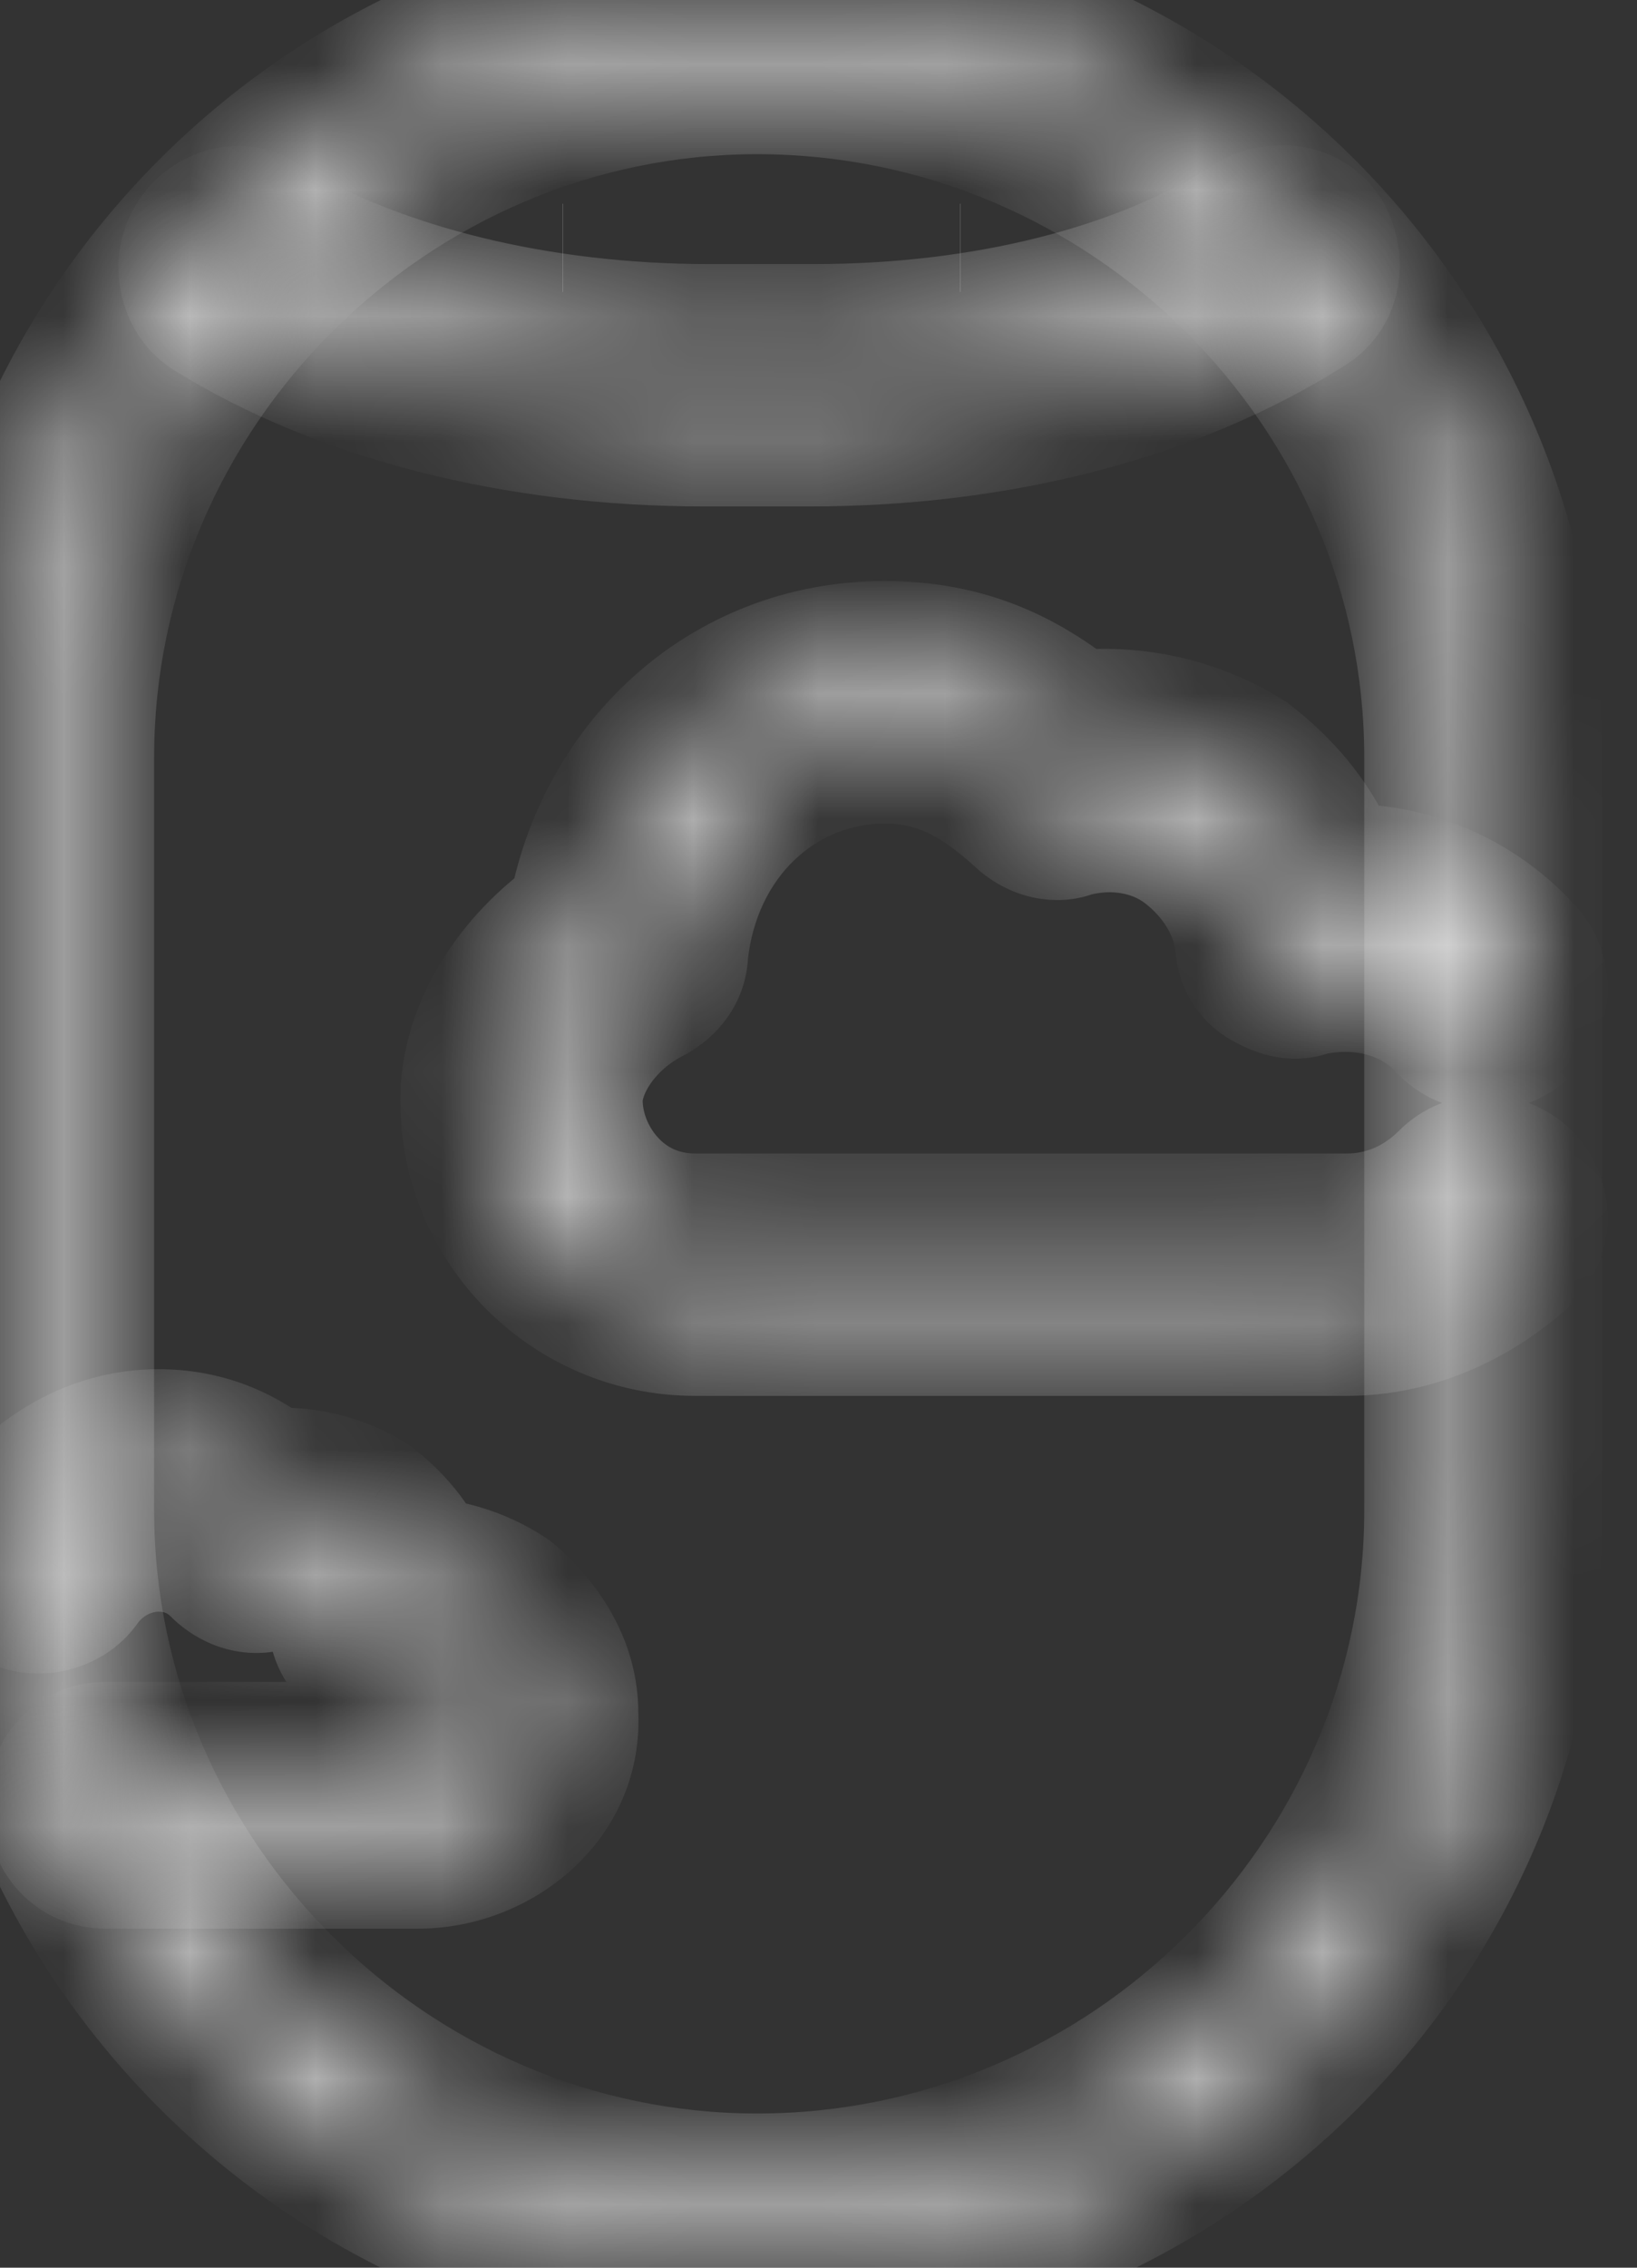
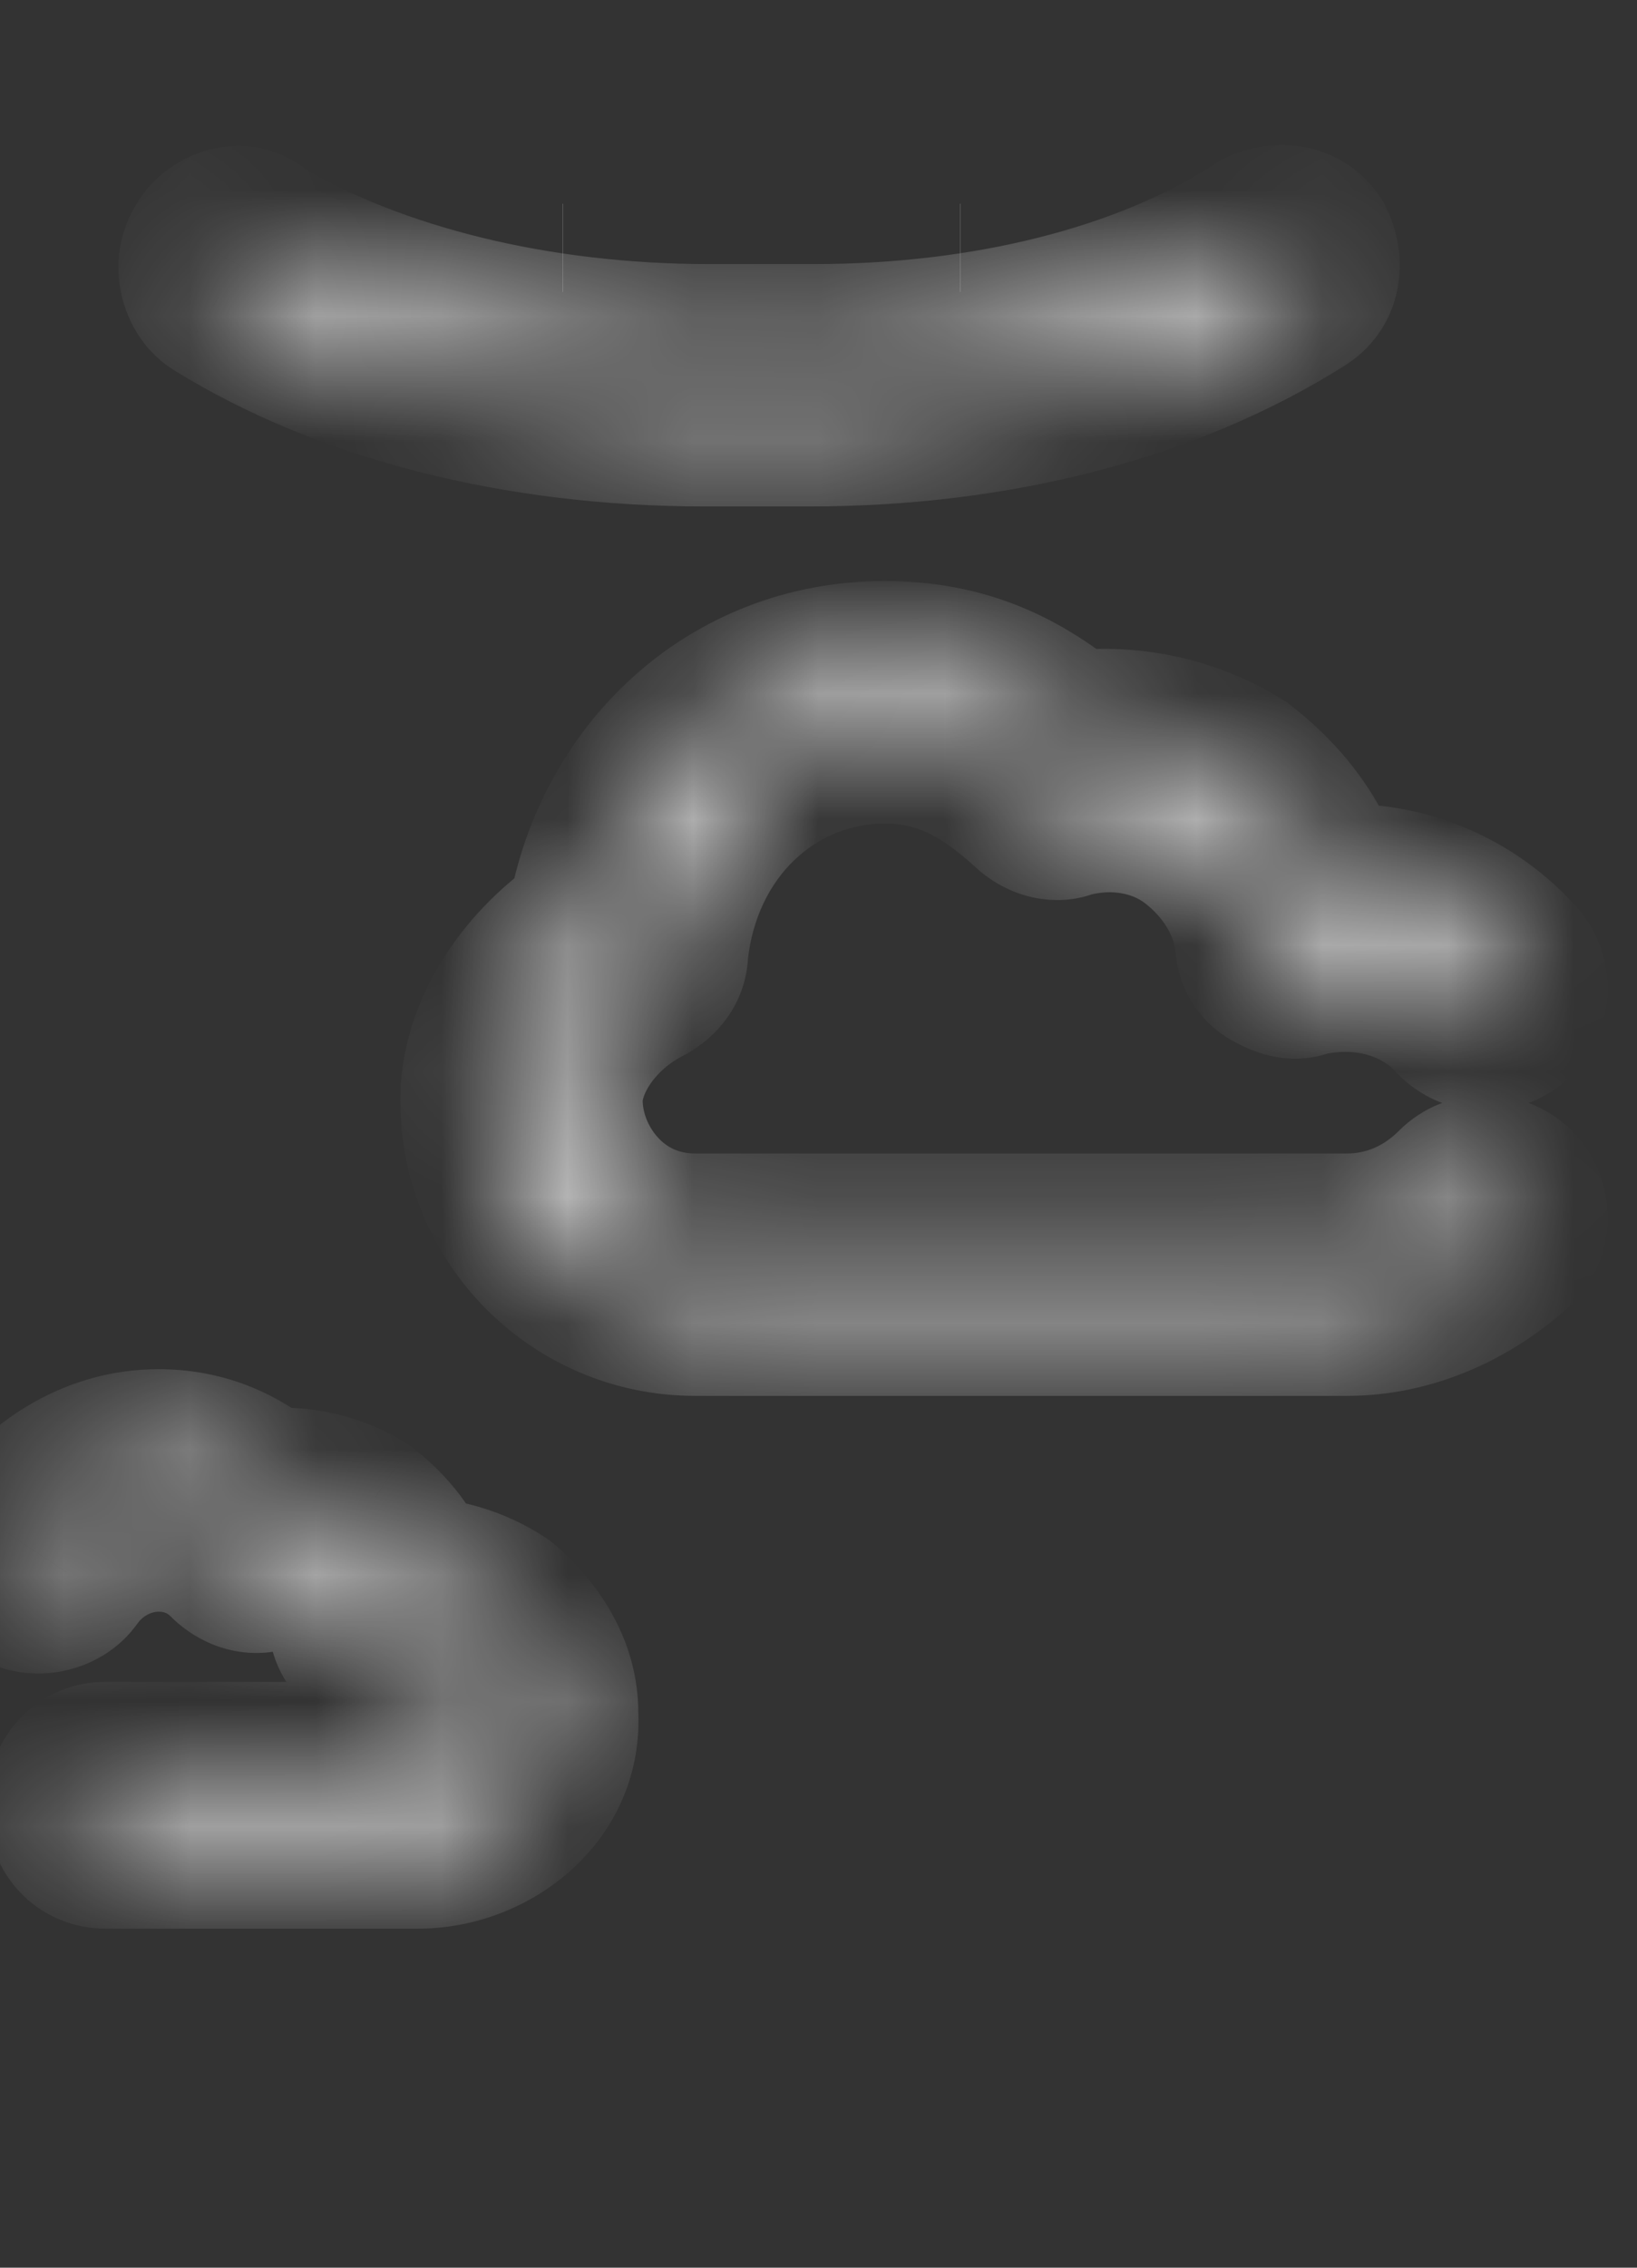
<svg xmlns="http://www.w3.org/2000/svg" width="13" height="18" viewBox="0 0 13 18" fill="none">
  <rect x="0" y="0" width="13" height="18" fill="#333333" stroke="none" />
  <path d="M4.468 1.967C4.467 1.967 4.467 1.967 4.467 1.967L4.468 1.967ZM7.626 1.967C7.626 1.967 7.626 1.967 7.625 1.967L7.626 1.967Z" stroke="white" stroke-width="0.7" />
  <mask id="path-2-inside-1_2136_19649" fill="white">
    <path d="M6.012 18C2.691 18 0 15.309 0 11.988V6.012C0 2.691 2.691 0 6.012 0C9.332 0 12.023 2.691 12.023 6.012V11.988C12.058 15.309 9.367 18 6.012 18ZM6.012 0.524C3.006 0.524 0.524 3.006 0.524 6.012V11.988C0.524 14.994 3.006 17.476 6.012 17.476C9.052 17.476 11.534 14.994 11.534 11.988V6.012C11.534 3.006 9.052 0.524 6.012 0.524Z" />
  </mask>
-   <path d="M12.023 11.988H11.323L11.323 11.996L12.023 11.988ZM6.012 17.3C3.078 17.3 0.7 14.922 0.7 11.988H-0.7C-0.7 15.695 2.305 18.7 6.012 18.7V17.3ZM0.7 11.988V6.012H-0.7V11.988H0.7ZM0.7 6.012C0.7 3.078 3.078 0.7 6.012 0.7V-0.7C2.305 -0.7 -0.7 2.305 -0.7 6.012H0.7ZM6.012 0.7C8.945 0.7 11.323 3.078 11.323 6.012H12.723C12.723 2.305 9.719 -0.7 6.012 -0.7V0.7ZM11.323 6.012V11.988H12.723V6.012H11.323ZM11.323 11.996C11.354 14.92 8.985 17.3 6.012 17.3V18.7C9.749 18.7 12.762 15.698 12.723 11.981L11.323 11.996ZM6.012 -0.176C2.619 -0.176 -0.176 2.619 -0.176 6.012H1.224C1.224 3.392 3.392 1.224 6.012 1.224V-0.176ZM-0.176 6.012V11.988H1.224V6.012H-0.176ZM-0.176 11.988C-0.176 15.381 2.619 18.176 6.012 18.176V16.776C3.392 16.776 1.224 14.608 1.224 11.988H-0.176ZM6.012 18.176C9.436 18.176 12.234 15.384 12.234 11.988H10.834C10.834 14.605 8.669 16.776 6.012 16.776V18.176ZM12.234 11.988V6.012H10.834V11.988H12.234ZM12.234 6.012C12.234 2.616 9.436 -0.176 6.012 -0.176V1.224C8.669 1.224 10.834 3.395 10.834 6.012H12.234Z" fill="white" mask="url(#path-2-inside-1_2136_19649)" />
  <mask id="path-4-inside-2_2136_19649" fill="white">
    <path d="M6.431 3.32H5.592C4.124 3.32 2.761 2.97 1.747 2.341C1.642 2.271 1.608 2.097 1.677 1.992C1.747 1.852 1.922 1.817 2.027 1.922C2.971 2.481 4.264 2.796 5.627 2.796H6.466C7.829 2.796 9.122 2.481 10.031 1.887C10.171 1.817 10.31 1.852 10.38 1.957C10.45 2.097 10.415 2.236 10.31 2.306C9.262 2.97 7.899 3.32 6.431 3.32ZM10.695 10.38H5.522C4.613 10.38 3.879 9.646 3.879 8.737C3.879 8.213 4.229 7.689 4.718 7.374C4.893 6.186 5.837 5.312 7.025 5.312C7.584 5.312 8.039 5.487 8.493 5.871C8.947 5.802 9.437 5.906 9.821 6.151C10.136 6.396 10.38 6.71 10.485 7.095C11.044 7.025 11.604 7.235 11.988 7.654C12.093 7.759 12.093 7.934 11.988 8.038C11.883 8.143 11.709 8.143 11.604 8.038C11.289 7.689 10.8 7.584 10.345 7.689C10.275 7.724 10.206 7.689 10.136 7.654C10.066 7.619 10.031 7.549 10.031 7.479C9.996 7.13 9.786 6.815 9.507 6.605C9.227 6.396 8.842 6.326 8.458 6.431C8.388 6.466 8.283 6.431 8.213 6.361C7.829 6.011 7.479 5.837 7.025 5.837C6.081 5.837 5.347 6.57 5.242 7.549C5.242 7.654 5.173 7.724 5.103 7.759C4.683 7.969 4.404 8.388 4.404 8.737C4.404 9.262 4.823 9.856 5.522 9.856H10.695C11.044 9.856 11.359 9.716 11.604 9.471C11.709 9.367 11.883 9.367 11.988 9.471C12.093 9.576 12.093 9.751 11.988 9.856C11.639 10.171 11.184 10.38 10.695 10.38ZM3.32 14.609H0.839C0.699 14.609 0.594 14.505 0.594 14.33C0.594 14.155 0.699 14.05 0.839 14.05H3.32C3.635 14.05 3.879 13.771 3.879 13.561C3.879 13.421 3.809 13.281 3.67 13.176C3.6 13.106 3.39 13.002 3.145 13.072C3.075 13.106 3.006 13.072 2.936 13.037C2.866 13.002 2.831 12.932 2.831 12.862C2.796 12.722 2.726 12.582 2.586 12.477C2.446 12.372 2.272 12.338 2.097 12.407C2.027 12.442 1.922 12.407 1.852 12.338C1.677 12.163 1.468 12.093 1.258 12.093C0.978 12.093 0.699 12.233 0.524 12.477C0.454 12.582 0.279 12.617 0.175 12.547C0.07 12.477 0.035 12.303 0.105 12.198C0.384 11.813 0.804 11.569 1.258 11.569C1.573 11.569 1.852 11.673 2.097 11.883C2.376 11.848 2.656 11.918 2.866 12.058C3.041 12.198 3.18 12.372 3.25 12.582C3.495 12.582 3.74 12.652 3.949 12.792C4.194 13.002 4.369 13.281 4.369 13.596C4.404 14.155 3.914 14.609 3.32 14.609Z" />
  </mask>
-   <path d="M1.747 2.341L1.359 2.924L1.369 2.93L1.378 2.936L1.747 2.341ZM1.677 1.992L2.26 2.38L2.284 2.344L2.304 2.305L1.677 1.992ZM2.027 1.922L1.532 2.417L1.594 2.479L1.67 2.524L2.027 1.922ZM10.031 1.887L9.718 1.261L9.682 1.279L9.648 1.301L10.031 1.887ZM10.38 1.957L11.006 1.644L10.987 1.605L10.963 1.569L10.38 1.957ZM10.31 2.306L10.685 2.898L10.692 2.893L10.699 2.889L10.31 2.306ZM4.718 7.374L5.097 7.963L5.364 7.791L5.411 7.476L4.718 7.374ZM8.493 5.871L8.041 6.406L8.284 6.612L8.599 6.563L8.493 5.871ZM9.821 6.151L10.251 5.599L10.225 5.578L10.197 5.561L9.821 6.151ZM10.485 7.095L9.81 7.279L9.97 7.865L10.572 7.789L10.485 7.095ZM11.988 7.654L11.472 8.127L11.482 8.138L11.493 8.149L11.988 7.654ZM11.604 8.038L11.083 8.507L11.096 8.52L11.109 8.533L11.604 8.038ZM10.345 7.689L10.188 7.007L10.107 7.026L10.032 7.063L10.345 7.689ZM10.031 7.479H10.731V7.444L10.727 7.41L10.031 7.479ZM8.458 6.431L8.274 5.755L8.207 5.774L8.145 5.805L8.458 6.431ZM8.213 6.361L8.708 5.866L8.697 5.854L8.684 5.843L8.213 6.361ZM5.242 7.549L4.546 7.475L4.542 7.512V7.549H5.242ZM11.988 9.856L12.456 10.376L12.47 10.364L12.483 10.351L11.988 9.856ZM3.67 13.176L3.175 13.671L3.21 13.707L3.25 13.736L3.67 13.176ZM3.145 13.072L2.953 12.398L2.891 12.416L2.832 12.445L3.145 13.072ZM2.831 12.862H3.531V12.776L3.51 12.692L2.831 12.862ZM2.097 12.407L1.837 11.757L1.81 11.768L1.784 11.781L2.097 12.407ZM0.524 12.477L-0.046 12.07L-0.052 12.08L-0.058 12.089L0.524 12.477ZM0.105 12.198L-0.462 11.786L-0.47 11.797L-0.478 11.809L0.105 12.198ZM2.097 11.883L1.641 12.415L1.876 12.616L2.184 12.578L2.097 11.883ZM2.866 12.058L3.303 11.511L3.279 11.492L3.254 11.475L2.866 12.058ZM3.25 12.582L2.586 12.803L2.746 13.282H3.25V12.582ZM3.949 12.792L4.405 12.26L4.373 12.233L4.338 12.209L3.949 12.792ZM4.369 13.596H3.669V13.618L3.67 13.639L4.369 13.596ZM6.431 2.62H5.592V4.02H6.431V2.62ZM5.592 2.62C4.226 2.62 2.997 2.293 2.116 1.747L1.378 2.936C2.525 3.648 4.022 4.02 5.592 4.02V2.62ZM2.136 1.759C2.273 1.85 2.319 1.972 2.333 2.042C2.347 2.113 2.351 2.243 2.26 2.38L1.095 1.604C0.934 1.845 0.92 2.115 0.96 2.317C1.001 2.519 1.117 2.763 1.359 2.924L2.136 1.759ZM2.304 2.305C2.186 2.54 1.806 2.691 1.532 2.417L2.522 1.427C2.039 0.944 1.308 1.164 1.051 1.679L2.304 2.305ZM1.67 2.524C2.745 3.161 4.168 3.496 5.627 3.496V2.096C4.36 2.096 3.196 1.801 2.384 1.32L1.67 2.524ZM5.627 3.496H6.466V2.096H5.627V3.496ZM6.466 3.496C7.92 3.496 9.359 3.163 10.414 2.473L9.648 1.301C8.885 1.8 7.738 2.096 6.466 2.096V3.496ZM10.344 2.513C10.288 2.541 10.196 2.565 10.085 2.541C9.972 2.517 9.866 2.448 9.798 2.345L10.963 1.569C10.665 1.121 10.118 1.061 9.718 1.261L10.344 2.513ZM9.754 2.27C9.726 2.214 9.703 2.122 9.726 2.011C9.751 1.898 9.82 1.792 9.922 1.724L10.699 2.889C11.146 2.591 11.207 2.044 11.006 1.644L9.754 2.27ZM9.936 1.715C9.021 2.294 7.795 2.62 6.431 2.62V4.02C8.003 4.02 9.503 3.647 10.685 2.898L9.936 1.715ZM10.695 9.68H5.522V11.08H10.695V9.68ZM5.522 9.68C5 9.68 4.579 9.26 4.579 8.737H3.179C3.179 10.033 4.227 11.08 5.522 11.08V9.68ZM4.579 8.737C4.579 8.514 4.749 8.187 5.097 7.963L4.34 6.786C3.709 7.191 3.179 7.913 3.179 8.737H4.579ZM5.411 7.476C5.539 6.604 6.211 6.012 7.025 6.012V4.612C5.462 4.612 4.247 5.768 4.026 7.273L5.411 7.476ZM7.025 6.012C7.405 6.012 7.702 6.119 8.041 6.406L8.945 5.337C8.375 4.855 7.763 4.612 7.025 4.612V6.012ZM8.599 6.563C8.885 6.519 9.203 6.587 9.445 6.742L10.197 5.561C9.671 5.226 9.01 5.084 8.387 5.18L8.599 6.563ZM9.391 6.704C9.617 6.879 9.754 7.074 9.81 7.279L11.161 6.911C11.007 6.346 10.654 5.912 10.251 5.599L9.391 6.704ZM10.572 7.789C10.901 7.748 11.238 7.871 11.472 8.127L12.504 7.181C11.97 6.598 11.187 6.302 10.398 6.4L10.572 7.789ZM11.493 8.149C11.325 7.98 11.325 7.712 11.493 7.543L12.483 8.533C12.861 8.155 12.861 7.537 12.483 7.159L11.493 8.149ZM11.493 7.543C11.662 7.375 11.93 7.375 12.099 7.543L11.109 8.533C11.487 8.912 12.105 8.912 12.483 8.533L11.493 7.543ZM12.124 7.57C11.604 6.992 10.834 6.858 10.188 7.007L10.503 8.371C10.766 8.31 10.975 8.386 11.083 8.507L12.124 7.57ZM10.032 7.063C10.102 7.028 10.176 7.009 10.249 7.004C10.319 7 10.375 7.01 10.41 7.019C10.444 7.027 10.466 7.036 10.469 7.038C10.47 7.039 10.469 7.038 10.449 7.028L9.823 8.28C9.842 8.29 9.947 8.346 10.071 8.377C10.22 8.414 10.435 8.427 10.658 8.315L10.032 7.063ZM10.449 7.028C10.649 7.128 10.731 7.323 10.731 7.479H9.331C9.331 7.775 9.483 8.11 9.823 8.28L10.449 7.028ZM10.727 7.41C10.669 6.827 10.329 6.347 9.927 6.045L9.087 7.165C9.243 7.283 9.323 7.433 9.334 7.549L10.727 7.41ZM9.927 6.045C9.458 5.694 8.847 5.599 8.274 5.755L8.642 7.106C8.838 7.053 8.996 7.097 9.087 7.165L9.927 6.045ZM8.145 5.805C8.319 5.718 8.472 5.745 8.537 5.765C8.609 5.786 8.665 5.823 8.708 5.866L7.718 6.856C7.831 6.969 7.975 7.058 8.135 7.106C8.287 7.151 8.527 7.179 8.771 7.057L8.145 5.805ZM8.684 5.843C8.217 5.418 7.707 5.136 7.025 5.136V6.537C7.252 6.537 7.441 6.605 7.742 6.879L8.684 5.843ZM7.025 5.136C5.675 5.136 4.684 6.19 4.546 7.475L5.938 7.624C6.011 6.951 6.487 6.537 7.025 6.537V5.136ZM4.542 7.549C4.542 7.436 4.583 7.334 4.639 7.26C4.689 7.193 4.746 7.155 4.79 7.133L5.416 8.385C5.628 8.279 5.942 8.01 5.942 7.549H4.542ZM4.79 7.133C4.192 7.432 3.704 8.063 3.704 8.737H5.104C5.104 8.741 5.107 8.686 5.169 8.597C5.228 8.514 5.315 8.436 5.416 8.385L4.79 7.133ZM3.704 8.737C3.704 9.576 4.367 10.556 5.522 10.556V9.156C5.386 9.156 5.292 9.104 5.222 9.026C5.142 8.937 5.104 8.823 5.104 8.737H3.704ZM5.522 10.556H10.695V9.156H5.522V10.556ZM10.695 10.556C11.242 10.556 11.732 10.334 12.099 9.966L11.109 8.976C10.986 9.099 10.847 9.156 10.695 9.156V10.556ZM12.099 9.966C11.93 10.135 11.662 10.135 11.493 9.966L12.483 8.976C12.105 8.598 11.487 8.598 11.109 8.976L12.099 9.966ZM11.493 9.966C11.325 9.798 11.325 9.529 11.493 9.361L12.483 10.351C12.861 9.973 12.861 9.355 12.483 8.976L11.493 9.966ZM11.52 9.336C11.275 9.556 10.981 9.68 10.695 9.68V11.08C11.387 11.08 12.002 10.785 12.456 10.376L11.52 9.336ZM3.32 13.909H0.839V15.309H3.32V13.909ZM0.839 13.909C0.952 13.909 1.083 13.956 1.182 14.064C1.276 14.168 1.294 14.277 1.294 14.33H-0.106C-0.106 14.557 -0.036 14.806 0.146 15.006C0.332 15.21 0.586 15.309 0.839 15.309V13.909ZM1.294 14.33C1.294 14.382 1.276 14.491 1.182 14.595C1.083 14.703 0.952 14.75 0.839 14.75V13.35C0.586 13.35 0.332 13.449 0.146 13.653C-0.036 13.854 -0.106 14.102 -0.106 14.33H1.294ZM0.839 14.75H3.32V13.35H0.839V14.75ZM3.32 14.75C3.689 14.75 3.995 14.587 4.202 14.39C4.393 14.207 4.579 13.913 4.579 13.561H3.179C3.179 13.481 3.201 13.431 3.21 13.413C3.22 13.392 3.23 13.382 3.234 13.378C3.239 13.373 3.266 13.35 3.32 13.35V14.75ZM4.579 13.561C4.579 13.174 4.383 12.836 4.09 12.616L3.25 13.736C3.245 13.732 3.226 13.717 3.209 13.685C3.192 13.652 3.179 13.609 3.179 13.561H4.579ZM4.165 12.681C3.934 12.451 3.467 12.251 2.953 12.398L3.338 13.745C3.316 13.751 3.296 13.749 3.281 13.745C3.274 13.743 3.265 13.739 3.252 13.732C3.243 13.727 3.213 13.71 3.175 13.671L4.165 12.681ZM2.832 12.445C2.902 12.411 2.976 12.392 3.049 12.387C3.119 12.383 3.175 12.392 3.21 12.401C3.244 12.409 3.266 12.419 3.269 12.42C3.27 12.421 3.269 12.421 3.249 12.41L2.623 13.663C2.642 13.672 2.747 13.728 2.871 13.759C3.02 13.796 3.235 13.809 3.458 13.698L2.832 12.445ZM3.249 12.41C3.449 12.51 3.531 12.705 3.531 12.862H2.131C2.131 13.158 2.283 13.493 2.623 13.663L3.249 12.41ZM3.51 12.692C3.448 12.443 3.308 12.144 3.006 11.917L2.166 13.037C2.163 13.035 2.16 13.032 2.156 13.028C2.152 13.023 2.149 13.019 2.148 13.017C2.144 13.011 2.147 13.014 2.152 13.031L3.51 12.692ZM3.006 11.917C2.693 11.682 2.263 11.587 1.837 11.757L2.357 13.057C2.328 13.069 2.288 13.075 2.245 13.068C2.205 13.062 2.178 13.046 2.166 13.037L3.006 11.917ZM1.784 11.781C1.958 11.694 2.11 11.722 2.176 11.741C2.248 11.763 2.304 11.8 2.347 11.842L1.357 12.832C1.47 12.945 1.613 13.034 1.773 13.082C1.926 13.128 2.166 13.155 2.41 13.034L1.784 11.781ZM2.347 11.842C2.027 11.523 1.633 11.393 1.258 11.393V12.793C1.285 12.793 1.302 12.797 1.313 12.802C1.323 12.805 1.338 12.813 1.357 12.832L2.347 11.842ZM1.258 11.393C0.75 11.393 0.259 11.644 -0.046 12.07L1.094 12.884C1.138 12.822 1.207 12.793 1.258 12.793V11.393ZM-0.058 12.089C0.033 11.952 0.154 11.905 0.225 11.891C0.296 11.877 0.426 11.873 0.563 11.965L-0.214 13.13C0.028 13.291 0.298 13.305 0.5 13.264C0.701 13.224 0.945 13.107 1.106 12.866L-0.058 12.089ZM0.563 11.965C0.7 12.056 0.746 12.178 0.76 12.248C0.775 12.319 0.778 12.449 0.687 12.586L-0.478 11.809C-0.639 12.051 -0.653 12.321 -0.612 12.523C-0.572 12.725 -0.456 12.968 -0.214 13.13L0.563 11.965ZM0.671 12.609C0.842 12.374 1.064 12.268 1.258 12.268V10.868C0.543 10.868 -0.073 11.252 -0.462 11.786L0.671 12.609ZM1.258 12.268C1.401 12.268 1.52 12.311 1.641 12.415L2.552 11.352C2.184 11.036 1.744 10.868 1.258 10.868V12.268ZM2.184 12.578C2.299 12.563 2.41 12.595 2.477 12.64L3.254 11.475C2.902 11.241 2.454 11.133 2.01 11.188L2.184 12.578ZM2.428 12.604C2.526 12.682 2.569 12.752 2.586 12.803L3.914 12.361C3.792 11.993 3.555 11.713 3.303 11.511L2.428 12.604ZM3.25 13.282C3.363 13.282 3.471 13.314 3.561 13.374L4.338 12.209C4.008 11.99 3.627 11.882 3.25 11.882V13.282ZM3.494 13.323C3.642 13.451 3.669 13.552 3.669 13.596H5.069C5.069 13.01 4.745 12.552 4.405 12.26L3.494 13.323ZM3.67 13.639C3.673 13.693 3.655 13.751 3.597 13.806C3.536 13.864 3.439 13.909 3.32 13.909V15.309C4.242 15.309 5.132 14.586 5.067 13.552L3.67 13.639Z" fill="white" mask="url(#path-4-inside-2_2136_19649)" />
+   <path d="M1.747 2.341L1.359 2.924L1.369 2.93L1.378 2.936L1.747 2.341ZM1.677 1.992L2.26 2.38L2.284 2.344L2.304 2.305L1.677 1.992ZM2.027 1.922L1.532 2.417L1.594 2.479L1.67 2.524L2.027 1.922ZM10.031 1.887L9.718 1.261L9.682 1.279L9.648 1.301L10.031 1.887ZM10.38 1.957L11.006 1.644L10.987 1.605L10.963 1.569L10.38 1.957ZM10.31 2.306L10.685 2.898L10.692 2.893L10.699 2.889L10.31 2.306ZM4.718 7.374L5.097 7.963L5.364 7.791L5.411 7.476L4.718 7.374ZM8.493 5.871L8.041 6.406L8.284 6.612L8.599 6.563L8.493 5.871ZM9.821 6.151L10.251 5.599L10.225 5.578L10.197 5.561L9.821 6.151ZM10.485 7.095L9.81 7.279L9.97 7.865L10.572 7.789L10.485 7.095ZM11.988 7.654L11.472 8.127L11.482 8.138L11.493 8.149L11.988 7.654ZM11.604 8.038L11.083 8.507L11.096 8.52L11.109 8.533L11.604 8.038ZM10.345 7.689L10.188 7.007L10.107 7.026L10.032 7.063L10.345 7.689ZM10.031 7.479H10.731V7.444L10.727 7.41L10.031 7.479ZM8.458 6.431L8.274 5.755L8.207 5.774L8.145 5.805L8.458 6.431ZM8.213 6.361L8.708 5.866L8.697 5.854L8.684 5.843L8.213 6.361ZM5.242 7.549L4.546 7.475L4.542 7.512V7.549H5.242ZM11.988 9.856L12.456 10.376L12.47 10.364L12.483 10.351L11.988 9.856ZM3.67 13.176L3.175 13.671L3.21 13.707L3.25 13.736L3.67 13.176ZM3.145 13.072L2.953 12.398L2.891 12.416L2.832 12.445L3.145 13.072ZM2.831 12.862H3.531V12.776L3.51 12.692L2.831 12.862ZM2.097 12.407L1.837 11.757L1.81 11.768L1.784 11.781L2.097 12.407ZM0.524 12.477L-0.046 12.07L-0.052 12.08L-0.058 12.089L0.524 12.477ZM0.105 12.198L-0.462 11.786L-0.47 11.797L-0.478 11.809L0.105 12.198ZM2.097 11.883L1.641 12.415L1.876 12.616L2.184 12.578L2.097 11.883ZM2.866 12.058L3.303 11.511L3.279 11.492L3.254 11.475L2.866 12.058ZM3.25 12.582L2.586 12.803L2.746 13.282H3.25V12.582ZM3.949 12.792L4.405 12.26L4.373 12.233L4.338 12.209L3.949 12.792ZM4.369 13.596H3.669V13.618L3.67 13.639L4.369 13.596ZM6.431 2.62H5.592V4.02H6.431V2.62ZM5.592 2.62C4.226 2.62 2.997 2.293 2.116 1.747L1.378 2.936C2.525 3.648 4.022 4.02 5.592 4.02V2.62ZM2.136 1.759C2.273 1.85 2.319 1.972 2.333 2.042C2.347 2.113 2.351 2.243 2.26 2.38L1.095 1.604C0.934 1.845 0.92 2.115 0.96 2.317C1.001 2.519 1.117 2.763 1.359 2.924L2.136 1.759ZM2.304 2.305C2.186 2.54 1.806 2.691 1.532 2.417L2.522 1.427C2.039 0.944 1.308 1.164 1.051 1.679L2.304 2.305ZM1.67 2.524C2.745 3.161 4.168 3.496 5.627 3.496V2.096C4.36 2.096 3.196 1.801 2.384 1.32L1.67 2.524ZM5.627 3.496H6.466V2.096H5.627V3.496ZM6.466 3.496C7.92 3.496 9.359 3.163 10.414 2.473L9.648 1.301C8.885 1.8 7.738 2.096 6.466 2.096ZM10.344 2.513C10.288 2.541 10.196 2.565 10.085 2.541C9.972 2.517 9.866 2.448 9.798 2.345L10.963 1.569C10.665 1.121 10.118 1.061 9.718 1.261L10.344 2.513ZM9.754 2.27C9.726 2.214 9.703 2.122 9.726 2.011C9.751 1.898 9.82 1.792 9.922 1.724L10.699 2.889C11.146 2.591 11.207 2.044 11.006 1.644L9.754 2.27ZM9.936 1.715C9.021 2.294 7.795 2.62 6.431 2.62V4.02C8.003 4.02 9.503 3.647 10.685 2.898L9.936 1.715ZM10.695 9.68H5.522V11.08H10.695V9.68ZM5.522 9.68C5 9.68 4.579 9.26 4.579 8.737H3.179C3.179 10.033 4.227 11.08 5.522 11.08V9.68ZM4.579 8.737C4.579 8.514 4.749 8.187 5.097 7.963L4.34 6.786C3.709 7.191 3.179 7.913 3.179 8.737H4.579ZM5.411 7.476C5.539 6.604 6.211 6.012 7.025 6.012V4.612C5.462 4.612 4.247 5.768 4.026 7.273L5.411 7.476ZM7.025 6.012C7.405 6.012 7.702 6.119 8.041 6.406L8.945 5.337C8.375 4.855 7.763 4.612 7.025 4.612V6.012ZM8.599 6.563C8.885 6.519 9.203 6.587 9.445 6.742L10.197 5.561C9.671 5.226 9.01 5.084 8.387 5.18L8.599 6.563ZM9.391 6.704C9.617 6.879 9.754 7.074 9.81 7.279L11.161 6.911C11.007 6.346 10.654 5.912 10.251 5.599L9.391 6.704ZM10.572 7.789C10.901 7.748 11.238 7.871 11.472 8.127L12.504 7.181C11.97 6.598 11.187 6.302 10.398 6.4L10.572 7.789ZM11.493 8.149C11.325 7.98 11.325 7.712 11.493 7.543L12.483 8.533C12.861 8.155 12.861 7.537 12.483 7.159L11.493 8.149ZM11.493 7.543C11.662 7.375 11.93 7.375 12.099 7.543L11.109 8.533C11.487 8.912 12.105 8.912 12.483 8.533L11.493 7.543ZM12.124 7.57C11.604 6.992 10.834 6.858 10.188 7.007L10.503 8.371C10.766 8.31 10.975 8.386 11.083 8.507L12.124 7.57ZM10.032 7.063C10.102 7.028 10.176 7.009 10.249 7.004C10.319 7 10.375 7.01 10.41 7.019C10.444 7.027 10.466 7.036 10.469 7.038C10.47 7.039 10.469 7.038 10.449 7.028L9.823 8.28C9.842 8.29 9.947 8.346 10.071 8.377C10.22 8.414 10.435 8.427 10.658 8.315L10.032 7.063ZM10.449 7.028C10.649 7.128 10.731 7.323 10.731 7.479H9.331C9.331 7.775 9.483 8.11 9.823 8.28L10.449 7.028ZM10.727 7.41C10.669 6.827 10.329 6.347 9.927 6.045L9.087 7.165C9.243 7.283 9.323 7.433 9.334 7.549L10.727 7.41ZM9.927 6.045C9.458 5.694 8.847 5.599 8.274 5.755L8.642 7.106C8.838 7.053 8.996 7.097 9.087 7.165L9.927 6.045ZM8.145 5.805C8.319 5.718 8.472 5.745 8.537 5.765C8.609 5.786 8.665 5.823 8.708 5.866L7.718 6.856C7.831 6.969 7.975 7.058 8.135 7.106C8.287 7.151 8.527 7.179 8.771 7.057L8.145 5.805ZM8.684 5.843C8.217 5.418 7.707 5.136 7.025 5.136V6.537C7.252 6.537 7.441 6.605 7.742 6.879L8.684 5.843ZM7.025 5.136C5.675 5.136 4.684 6.19 4.546 7.475L5.938 7.624C6.011 6.951 6.487 6.537 7.025 6.537V5.136ZM4.542 7.549C4.542 7.436 4.583 7.334 4.639 7.26C4.689 7.193 4.746 7.155 4.79 7.133L5.416 8.385C5.628 8.279 5.942 8.01 5.942 7.549H4.542ZM4.79 7.133C4.192 7.432 3.704 8.063 3.704 8.737H5.104C5.104 8.741 5.107 8.686 5.169 8.597C5.228 8.514 5.315 8.436 5.416 8.385L4.79 7.133ZM3.704 8.737C3.704 9.576 4.367 10.556 5.522 10.556V9.156C5.386 9.156 5.292 9.104 5.222 9.026C5.142 8.937 5.104 8.823 5.104 8.737H3.704ZM5.522 10.556H10.695V9.156H5.522V10.556ZM10.695 10.556C11.242 10.556 11.732 10.334 12.099 9.966L11.109 8.976C10.986 9.099 10.847 9.156 10.695 9.156V10.556ZM12.099 9.966C11.93 10.135 11.662 10.135 11.493 9.966L12.483 8.976C12.105 8.598 11.487 8.598 11.109 8.976L12.099 9.966ZM11.493 9.966C11.325 9.798 11.325 9.529 11.493 9.361L12.483 10.351C12.861 9.973 12.861 9.355 12.483 8.976L11.493 9.966ZM11.52 9.336C11.275 9.556 10.981 9.68 10.695 9.68V11.08C11.387 11.08 12.002 10.785 12.456 10.376L11.52 9.336ZM3.32 13.909H0.839V15.309H3.32V13.909ZM0.839 13.909C0.952 13.909 1.083 13.956 1.182 14.064C1.276 14.168 1.294 14.277 1.294 14.33H-0.106C-0.106 14.557 -0.036 14.806 0.146 15.006C0.332 15.21 0.586 15.309 0.839 15.309V13.909ZM1.294 14.33C1.294 14.382 1.276 14.491 1.182 14.595C1.083 14.703 0.952 14.75 0.839 14.75V13.35C0.586 13.35 0.332 13.449 0.146 13.653C-0.036 13.854 -0.106 14.102 -0.106 14.33H1.294ZM0.839 14.75H3.32V13.35H0.839V14.75ZM3.32 14.75C3.689 14.75 3.995 14.587 4.202 14.39C4.393 14.207 4.579 13.913 4.579 13.561H3.179C3.179 13.481 3.201 13.431 3.21 13.413C3.22 13.392 3.23 13.382 3.234 13.378C3.239 13.373 3.266 13.35 3.32 13.35V14.75ZM4.579 13.561C4.579 13.174 4.383 12.836 4.09 12.616L3.25 13.736C3.245 13.732 3.226 13.717 3.209 13.685C3.192 13.652 3.179 13.609 3.179 13.561H4.579ZM4.165 12.681C3.934 12.451 3.467 12.251 2.953 12.398L3.338 13.745C3.316 13.751 3.296 13.749 3.281 13.745C3.274 13.743 3.265 13.739 3.252 13.732C3.243 13.727 3.213 13.71 3.175 13.671L4.165 12.681ZM2.832 12.445C2.902 12.411 2.976 12.392 3.049 12.387C3.119 12.383 3.175 12.392 3.21 12.401C3.244 12.409 3.266 12.419 3.269 12.42C3.27 12.421 3.269 12.421 3.249 12.41L2.623 13.663C2.642 13.672 2.747 13.728 2.871 13.759C3.02 13.796 3.235 13.809 3.458 13.698L2.832 12.445ZM3.249 12.41C3.449 12.51 3.531 12.705 3.531 12.862H2.131C2.131 13.158 2.283 13.493 2.623 13.663L3.249 12.41ZM3.51 12.692C3.448 12.443 3.308 12.144 3.006 11.917L2.166 13.037C2.163 13.035 2.16 13.032 2.156 13.028C2.152 13.023 2.149 13.019 2.148 13.017C2.144 13.011 2.147 13.014 2.152 13.031L3.51 12.692ZM3.006 11.917C2.693 11.682 2.263 11.587 1.837 11.757L2.357 13.057C2.328 13.069 2.288 13.075 2.245 13.068C2.205 13.062 2.178 13.046 2.166 13.037L3.006 11.917ZM1.784 11.781C1.958 11.694 2.11 11.722 2.176 11.741C2.248 11.763 2.304 11.8 2.347 11.842L1.357 12.832C1.47 12.945 1.613 13.034 1.773 13.082C1.926 13.128 2.166 13.155 2.41 13.034L1.784 11.781ZM2.347 11.842C2.027 11.523 1.633 11.393 1.258 11.393V12.793C1.285 12.793 1.302 12.797 1.313 12.802C1.323 12.805 1.338 12.813 1.357 12.832L2.347 11.842ZM1.258 11.393C0.75 11.393 0.259 11.644 -0.046 12.07L1.094 12.884C1.138 12.822 1.207 12.793 1.258 12.793V11.393ZM-0.058 12.089C0.033 11.952 0.154 11.905 0.225 11.891C0.296 11.877 0.426 11.873 0.563 11.965L-0.214 13.13C0.028 13.291 0.298 13.305 0.5 13.264C0.701 13.224 0.945 13.107 1.106 12.866L-0.058 12.089ZM0.563 11.965C0.7 12.056 0.746 12.178 0.76 12.248C0.775 12.319 0.778 12.449 0.687 12.586L-0.478 11.809C-0.639 12.051 -0.653 12.321 -0.612 12.523C-0.572 12.725 -0.456 12.968 -0.214 13.13L0.563 11.965ZM0.671 12.609C0.842 12.374 1.064 12.268 1.258 12.268V10.868C0.543 10.868 -0.073 11.252 -0.462 11.786L0.671 12.609ZM1.258 12.268C1.401 12.268 1.52 12.311 1.641 12.415L2.552 11.352C2.184 11.036 1.744 10.868 1.258 10.868V12.268ZM2.184 12.578C2.299 12.563 2.41 12.595 2.477 12.64L3.254 11.475C2.902 11.241 2.454 11.133 2.01 11.188L2.184 12.578ZM2.428 12.604C2.526 12.682 2.569 12.752 2.586 12.803L3.914 12.361C3.792 11.993 3.555 11.713 3.303 11.511L2.428 12.604ZM3.25 13.282C3.363 13.282 3.471 13.314 3.561 13.374L4.338 12.209C4.008 11.99 3.627 11.882 3.25 11.882V13.282ZM3.494 13.323C3.642 13.451 3.669 13.552 3.669 13.596H5.069C5.069 13.01 4.745 12.552 4.405 12.26L3.494 13.323ZM3.67 13.639C3.673 13.693 3.655 13.751 3.597 13.806C3.536 13.864 3.439 13.909 3.32 13.909V15.309C4.242 15.309 5.132 14.586 5.067 13.552L3.67 13.639Z" fill="white" mask="url(#path-4-inside-2_2136_19649)" />
</svg>